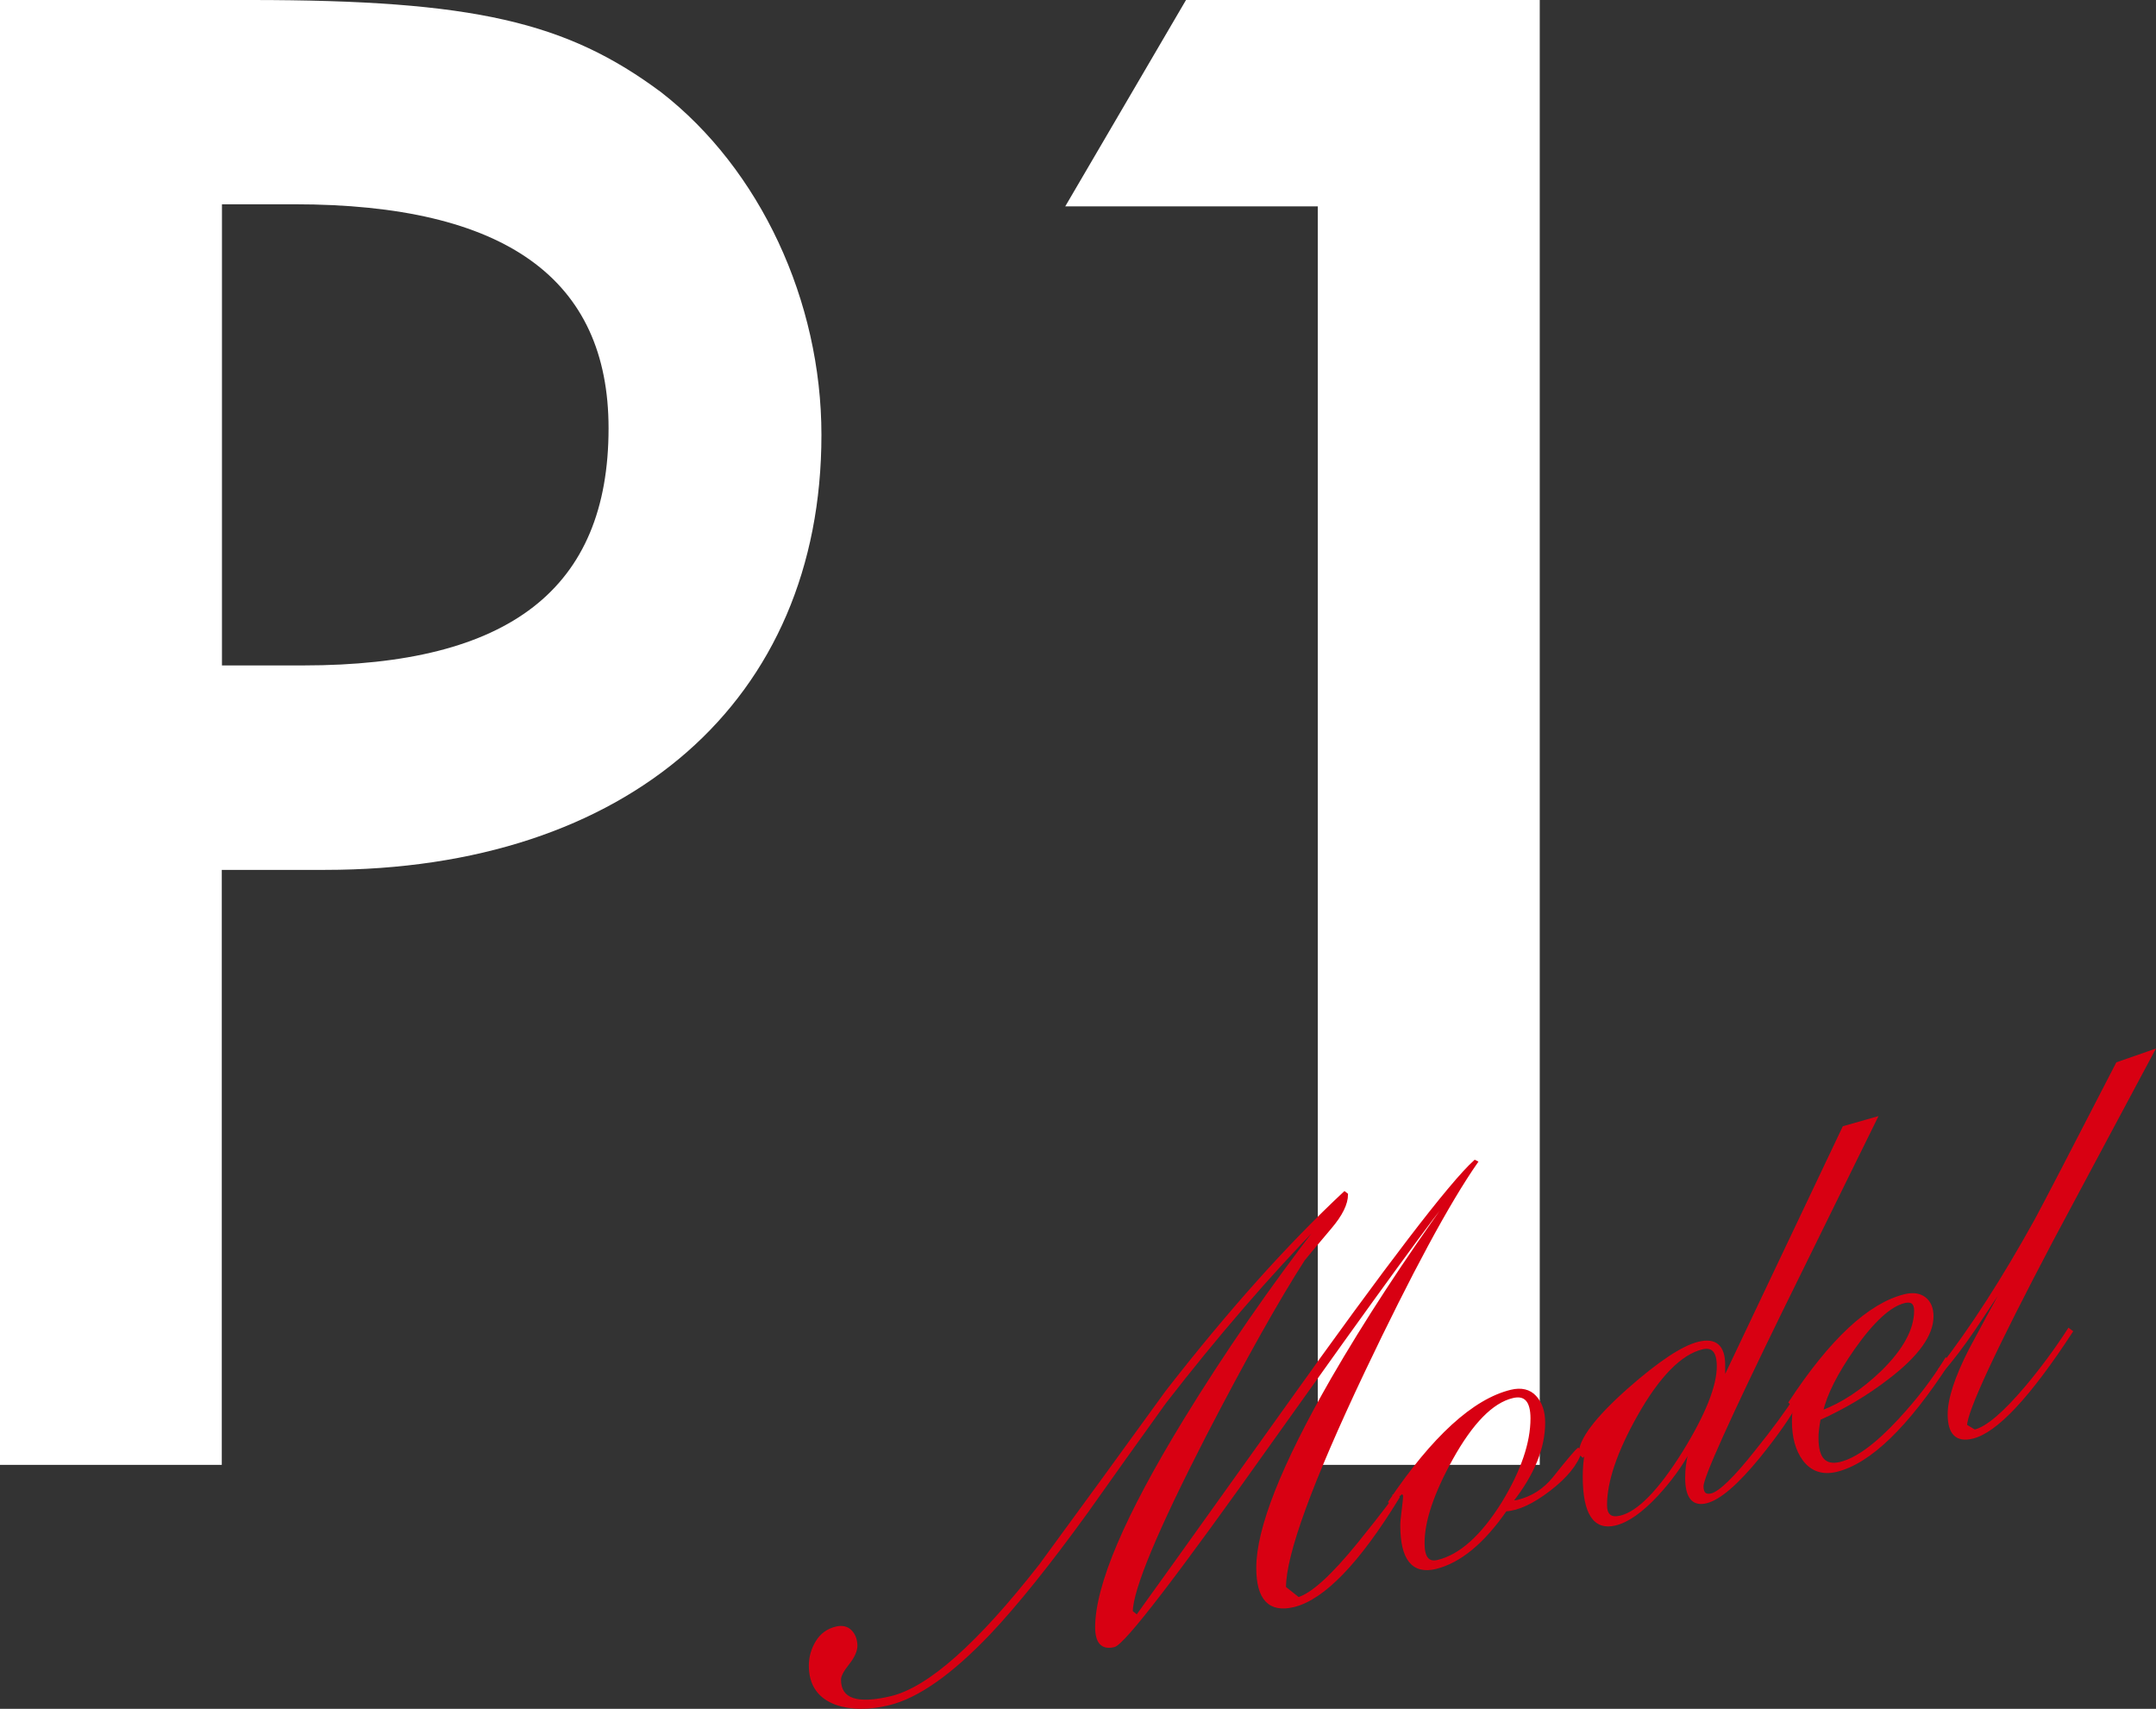
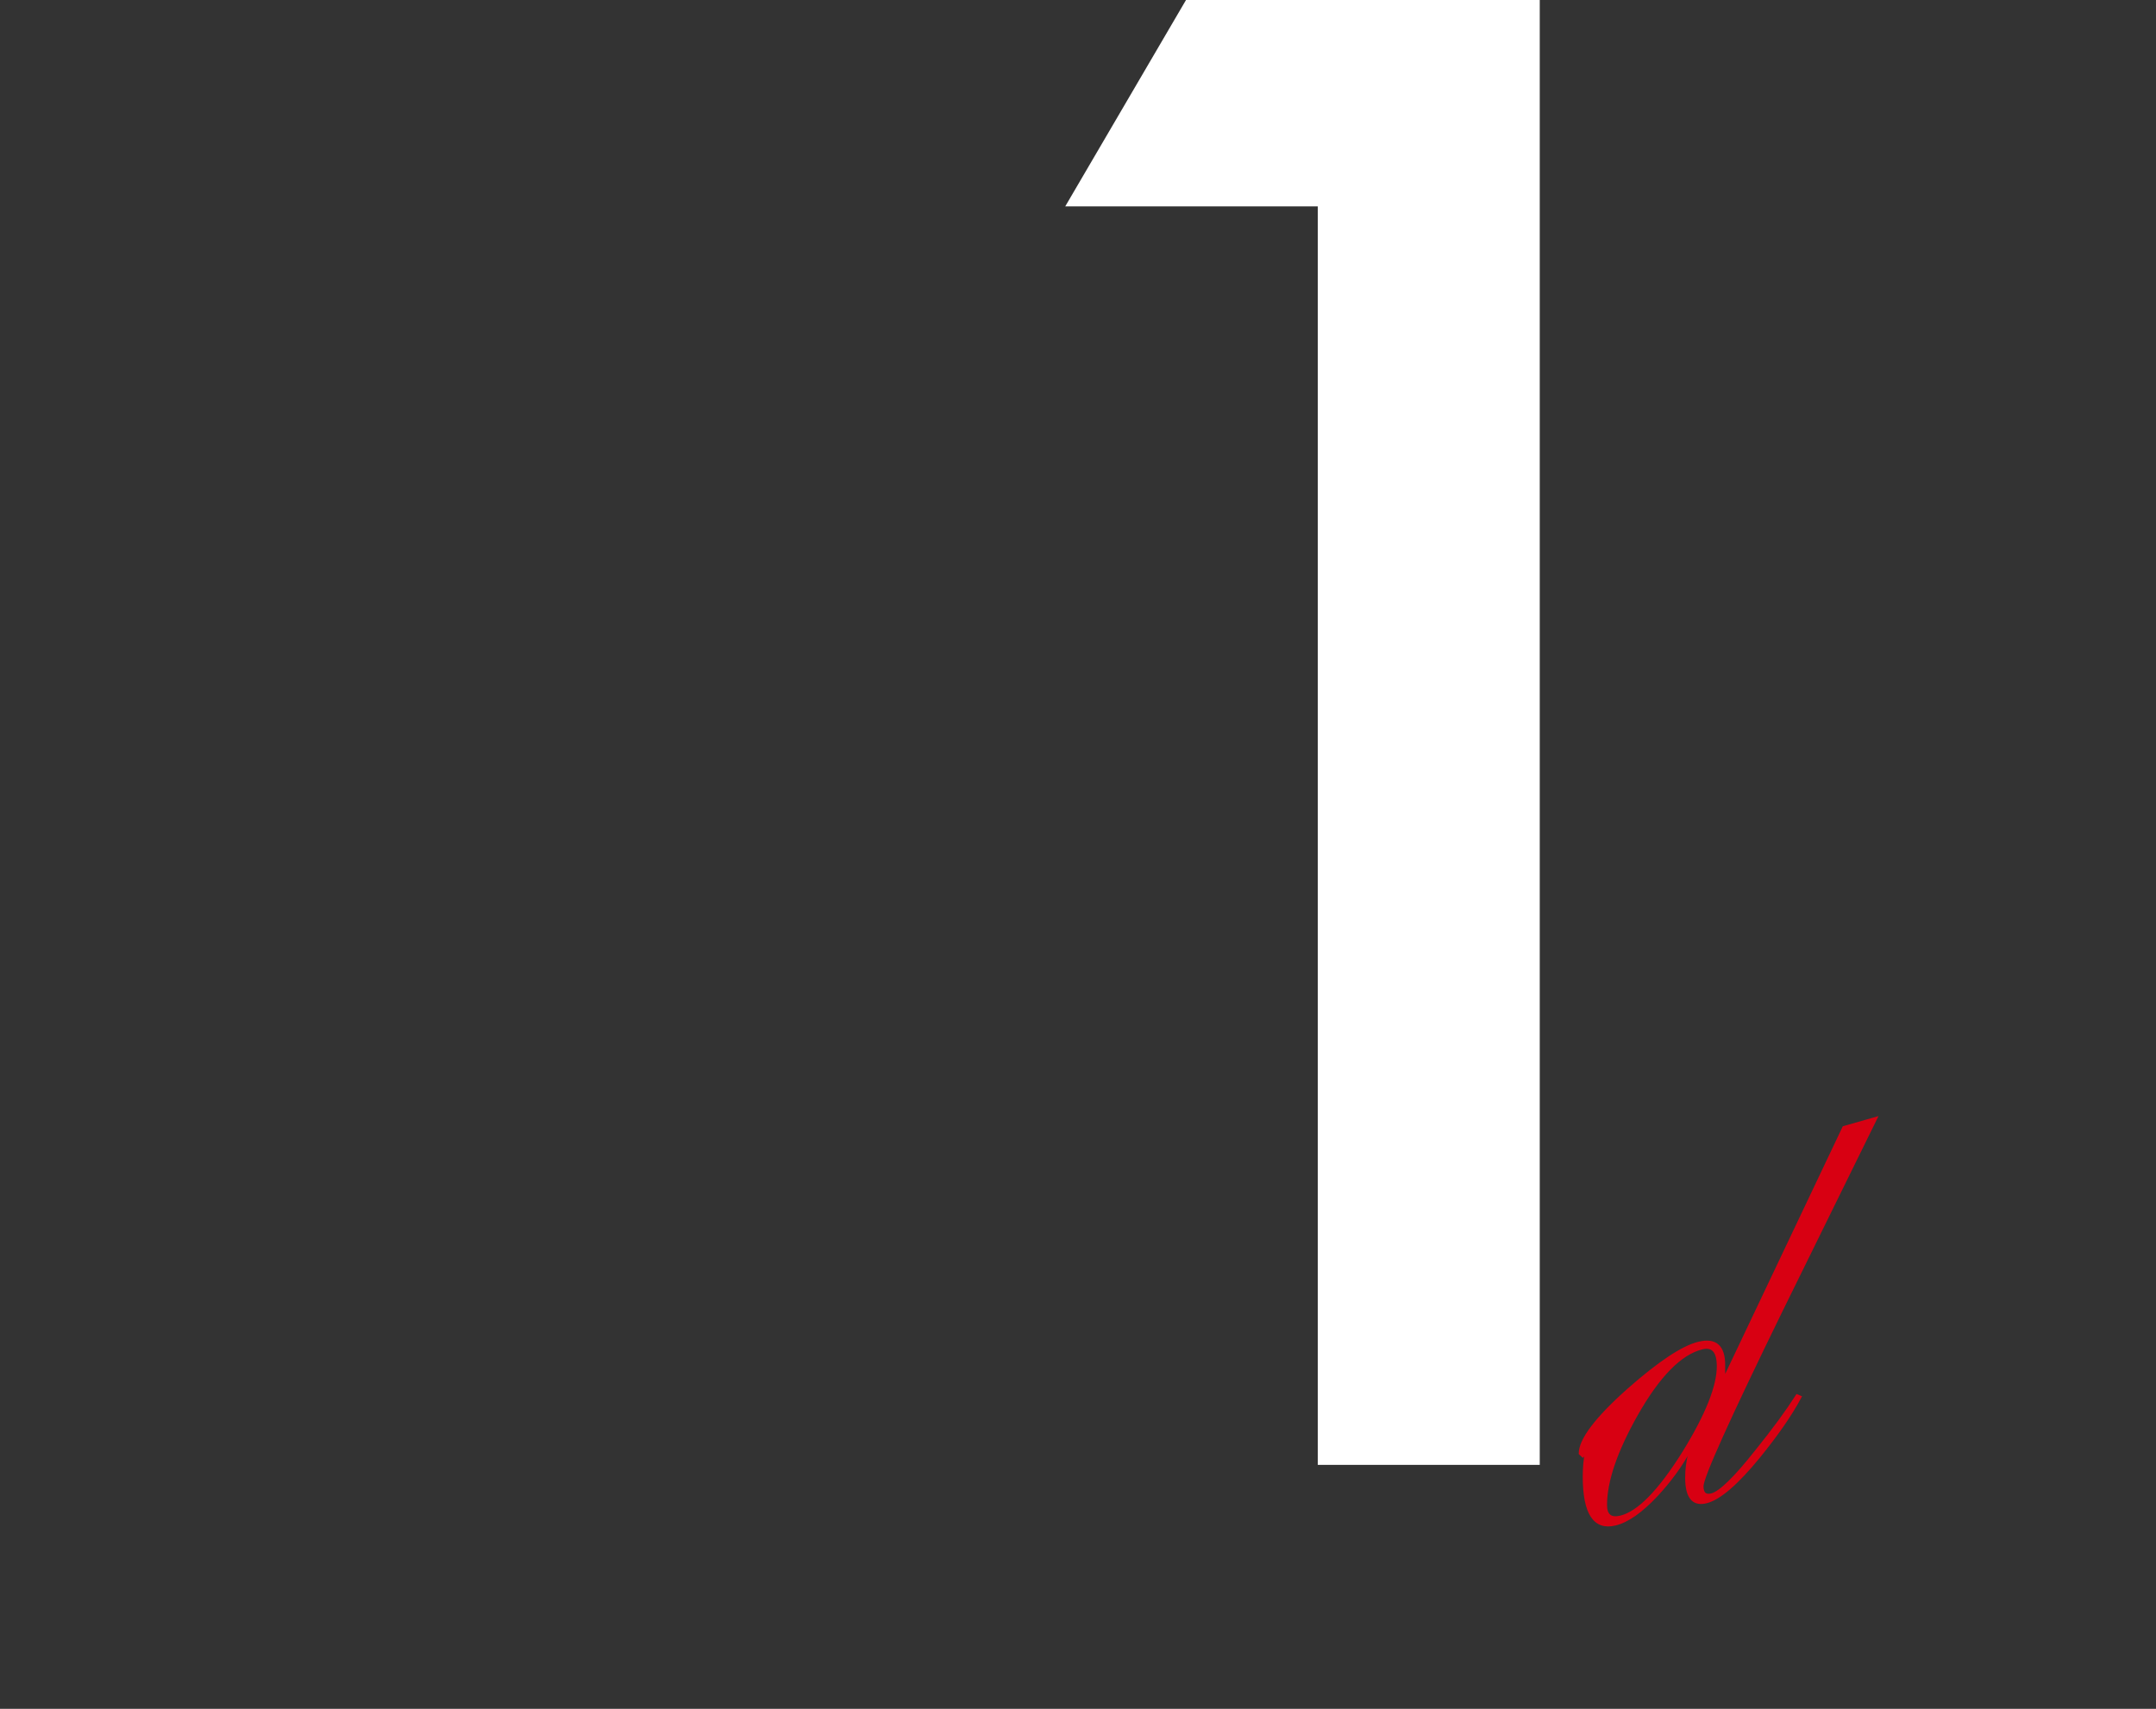
<svg xmlns="http://www.w3.org/2000/svg" version="1.1" id="icon_p1" x="0px" y="0px" viewBox="0 0 123.36 97.79" style="enable-background:new 0 0 123.36 97.79;" xml:space="preserve">
  <rect x="0" y="0" width="123.36" height="97.79" fill="#333333" stroke="none" />
  <style type="text/css">
	.st0{fill:#FFFFFF;}
	.st1{fill:#D80012;stroke:#D80012;stroke-width:0.14;stroke-miterlimit:10;}
</style>
  <g>
    <g>
-       <path class="st0" d="M12.69,83.83H0V0h14.33c12.82,0,18.1,1.26,23.5,5.28c5.66,4.4,9.17,11.94,9.17,19.61    c0,15.21-11.06,24.89-28.4,24.89h-5.91V83.83z M17.35,38.08c11.81,0,17.47-4.4,17.47-13.57c0-8.55-5.91-12.82-17.97-12.82h-4.15    v26.39H17.35z" />
      <path class="st0" d="M60.95,11.81L67.86,0h20.24v83.83H75.4V11.81H60.95z" />
    </g>
    <g>
-       <path class="st1" d="M84.49,66.5c-1.61,2.31-3.77,6.31-6.48,12.01c-3,6.33-4.5,10.44-4.5,12.34l0.78,0.62    c0.79-0.24,1.94-1.28,3.45-3.14c1.5-1.86,2.19-2.78,2.07-2.75L80,85.7c-2.27,3.71-4.27,5.78-5.98,6.2    c-1.38,0.33-2.07-0.39-2.07-2.18c0-2.24,1.42-5.84,4.28-10.82c1.88-3.25,4.15-6.73,6.82-10.44l-0.06-0.05    c-0.75,0.83-4.14,5.48-10.17,13.96c-5.49,7.74-8.52,11.69-9.08,11.82c-0.67,0.16-1-0.19-1.01-1.05c0-2.41,1.69-6.37,5.06-11.88    c2.32-3.79,4.93-7.58,7.86-11.36l-0.03-0.02c-3.05,3.13-6.03,6.59-8.96,10.37c-1.5,2.09-3,4.18-4.48,6.28    c-2.17,3-4.03,5.31-5.57,6.94c-2.19,2.3-4.11,3.65-5.77,4.05c-1.13,0.27-2.12,0.27-2.98-0.02c-1-0.36-1.51-1.09-1.51-2.18    c0-0.49,0.13-0.95,0.39-1.37c0.26-0.42,0.63-0.69,1.11-0.8c0.33-0.08,0.61-0.02,0.82,0.19c0.21,0.21,0.31,0.49,0.32,0.83    c0,0.3-0.16,0.65-0.47,1.04s-0.47,0.69-0.47,0.91c0,1.15,0.98,1.48,2.95,1.01c2.15-0.52,4.99-3.04,8.52-7.56    c2.42-3.3,4.83-6.61,7.23-9.93c3.53-4.54,6.92-8.34,10.18-11.39l0.13,0.1c0,0.54-0.31,1.17-0.94,1.91    c-0.98,1.16-1.49,1.77-1.53,1.83c-1.46,2.27-3.35,5.63-5.66,10.09c-2.75,5.36-4.15,8.71-4.19,10.05l0.31,0.25    c0.02-0.01,2.86-3.96,8.51-11.88c5.82-8.17,9.43-12.89,10.83-14.15L84.49,66.5z" />
-       <path class="st1" d="M90.44,83.06c-0.23,0.72-0.82,1.45-1.78,2.19c-0.96,0.74-1.8,1.13-2.51,1.17c-1.29,1.86-2.63,2.96-4.01,3.3    c-1.3,0.31-1.95-0.5-1.95-2.43c0-0.19,0.03-0.48,0.08-0.87c0.05-0.39,0.08-0.67,0.08-0.84l-0.09-0.17    c-0.19,0.09-0.38,0.31-0.56,0.65l-0.19-0.12c2.5-3.71,4.82-5.82,6.95-6.34c0.58-0.14,1.05-0.03,1.38,0.33    c0.33,0.36,0.5,0.85,0.5,1.48c0,1.44-0.61,2.95-1.84,4.51c0.1,0.02,0.22,0.01,0.35-0.02c0.81-0.2,1.49-0.63,2.04-1.3    c0.81-1.02,1.28-1.57,1.41-1.67L90.44,83.06z M87.64,81.17c0-1-0.37-1.41-1.1-1.23c-1.17,0.28-2.33,1.47-3.48,3.54    c-1.08,1.95-1.63,3.57-1.62,4.85c0,0.8,0.27,1.14,0.82,1.01c1.3-0.31,2.54-1.43,3.73-3.34C87.09,84.19,87.64,82.58,87.64,81.17z" />
      <path class="st1" d="M107.35,63.98c-1.79,3.65-3.59,7.29-5.38,10.94c-3.05,6.24-4.57,9.61-4.57,10.13c0,0.41,0.18,0.57,0.53,0.48    c0.48-0.12,1.34-0.95,2.57-2.51c0.96-1.19,1.73-2.24,2.32-3.16l0.19,0.08c-0.54,1.02-1.33,2.15-2.35,3.41    c-1.27,1.56-2.29,2.43-3.04,2.61s-1.13-0.28-1.13-1.4c0-0.47,0.06-0.95,0.19-1.43l-0.06-0.05c-0.48,0.87-1.09,1.69-1.82,2.48    c-0.88,0.94-1.67,1.5-2.38,1.67c-1.19,0.29-1.79-0.62-1.79-2.73c0-0.49,0.04-0.96,0.12-1.38l-0.19,0.21l-0.16-0.15    c0-0.79,0.92-2.01,2.76-3.65c1.77-1.56,3.12-2.46,4.04-2.68c0.96-0.23,1.44,0.19,1.44,1.27c0,0.19,0,0.4,0,0.64l0.06,0.05    l6.79-14.3L107.35,63.98z M98.3,78.19c0-0.84-0.3-1.19-0.91-1.04c-1.23,0.3-2.49,1.58-3.76,3.83c-1.17,2.08-1.75,3.79-1.75,5.15    c0,0.58,0.28,0.81,0.85,0.67c1.02-0.25,2.22-1.48,3.6-3.69C97.65,80.97,98.3,79.33,98.3,78.19z" />
-       <path class="st1" d="M111.5,77.95c-2.38,3.68-4.52,5.74-6.42,6.21c-0.79,0.19-1.42-0.02-1.88-0.64c-0.4-0.55-0.6-1.28-0.6-2.18    c0-0.34,0.03-0.67,0.09-0.99l-0.03-0.06l-0.09,0.12l-0.16-0.16c2.36-3.59,4.55-5.62,6.58-6.12c0.46-0.11,0.84-0.06,1.13,0.16    c0.29,0.22,0.44,0.57,0.44,1.04c0,1.06-0.84,2.23-2.54,3.53c-1.19,0.92-2.5,1.7-3.92,2.34c-0.08,0.47-0.13,0.84-0.12,1.1    c0,1.17,0.44,1.64,1.32,1.43c0.94-0.23,2.07-1.06,3.38-2.48c1.04-1.12,1.93-2.28,2.66-3.47L111.5,77.95z M109.59,75    c0-0.43-0.21-0.6-0.62-0.5c-0.83,0.2-1.8,1.09-2.9,2.65c-1,1.43-1.61,2.64-1.83,3.63c1.16-0.43,2.31-1.19,3.43-2.26    C108.95,77.27,109.59,76.1,109.59,75z" />
-       <path class="st1" d="M123.21,60.13c-1.93,3.62-3.87,7.23-5.8,10.85c-3.29,6.25-4.93,9.79-4.93,10.6l0.5,0.3    c0.71-0.17,1.69-1.01,2.96-2.51c0.89-1.06,1.7-2.16,2.43-3.29l0.16,0.12c-2.42,3.71-4.31,5.73-5.67,6.06    c-0.9,0.22-1.35-0.22-1.35-1.32c0-0.88,0.4-2.12,1.22-3.72c0.65-1.21,1.3-2.42,1.97-3.64l-0.06-0.05    c-0.92,1.39-1.48,2.23-1.69,2.54c-0.67,0.98-1.28,1.79-1.85,2.42l-0.13-0.13c1.82-2.33,3.65-5.18,5.51-8.54    c0.5-0.92,2.05-3.91,4.66-8.97L123.21,60.13z" />
    </g>
  </g>
</svg>